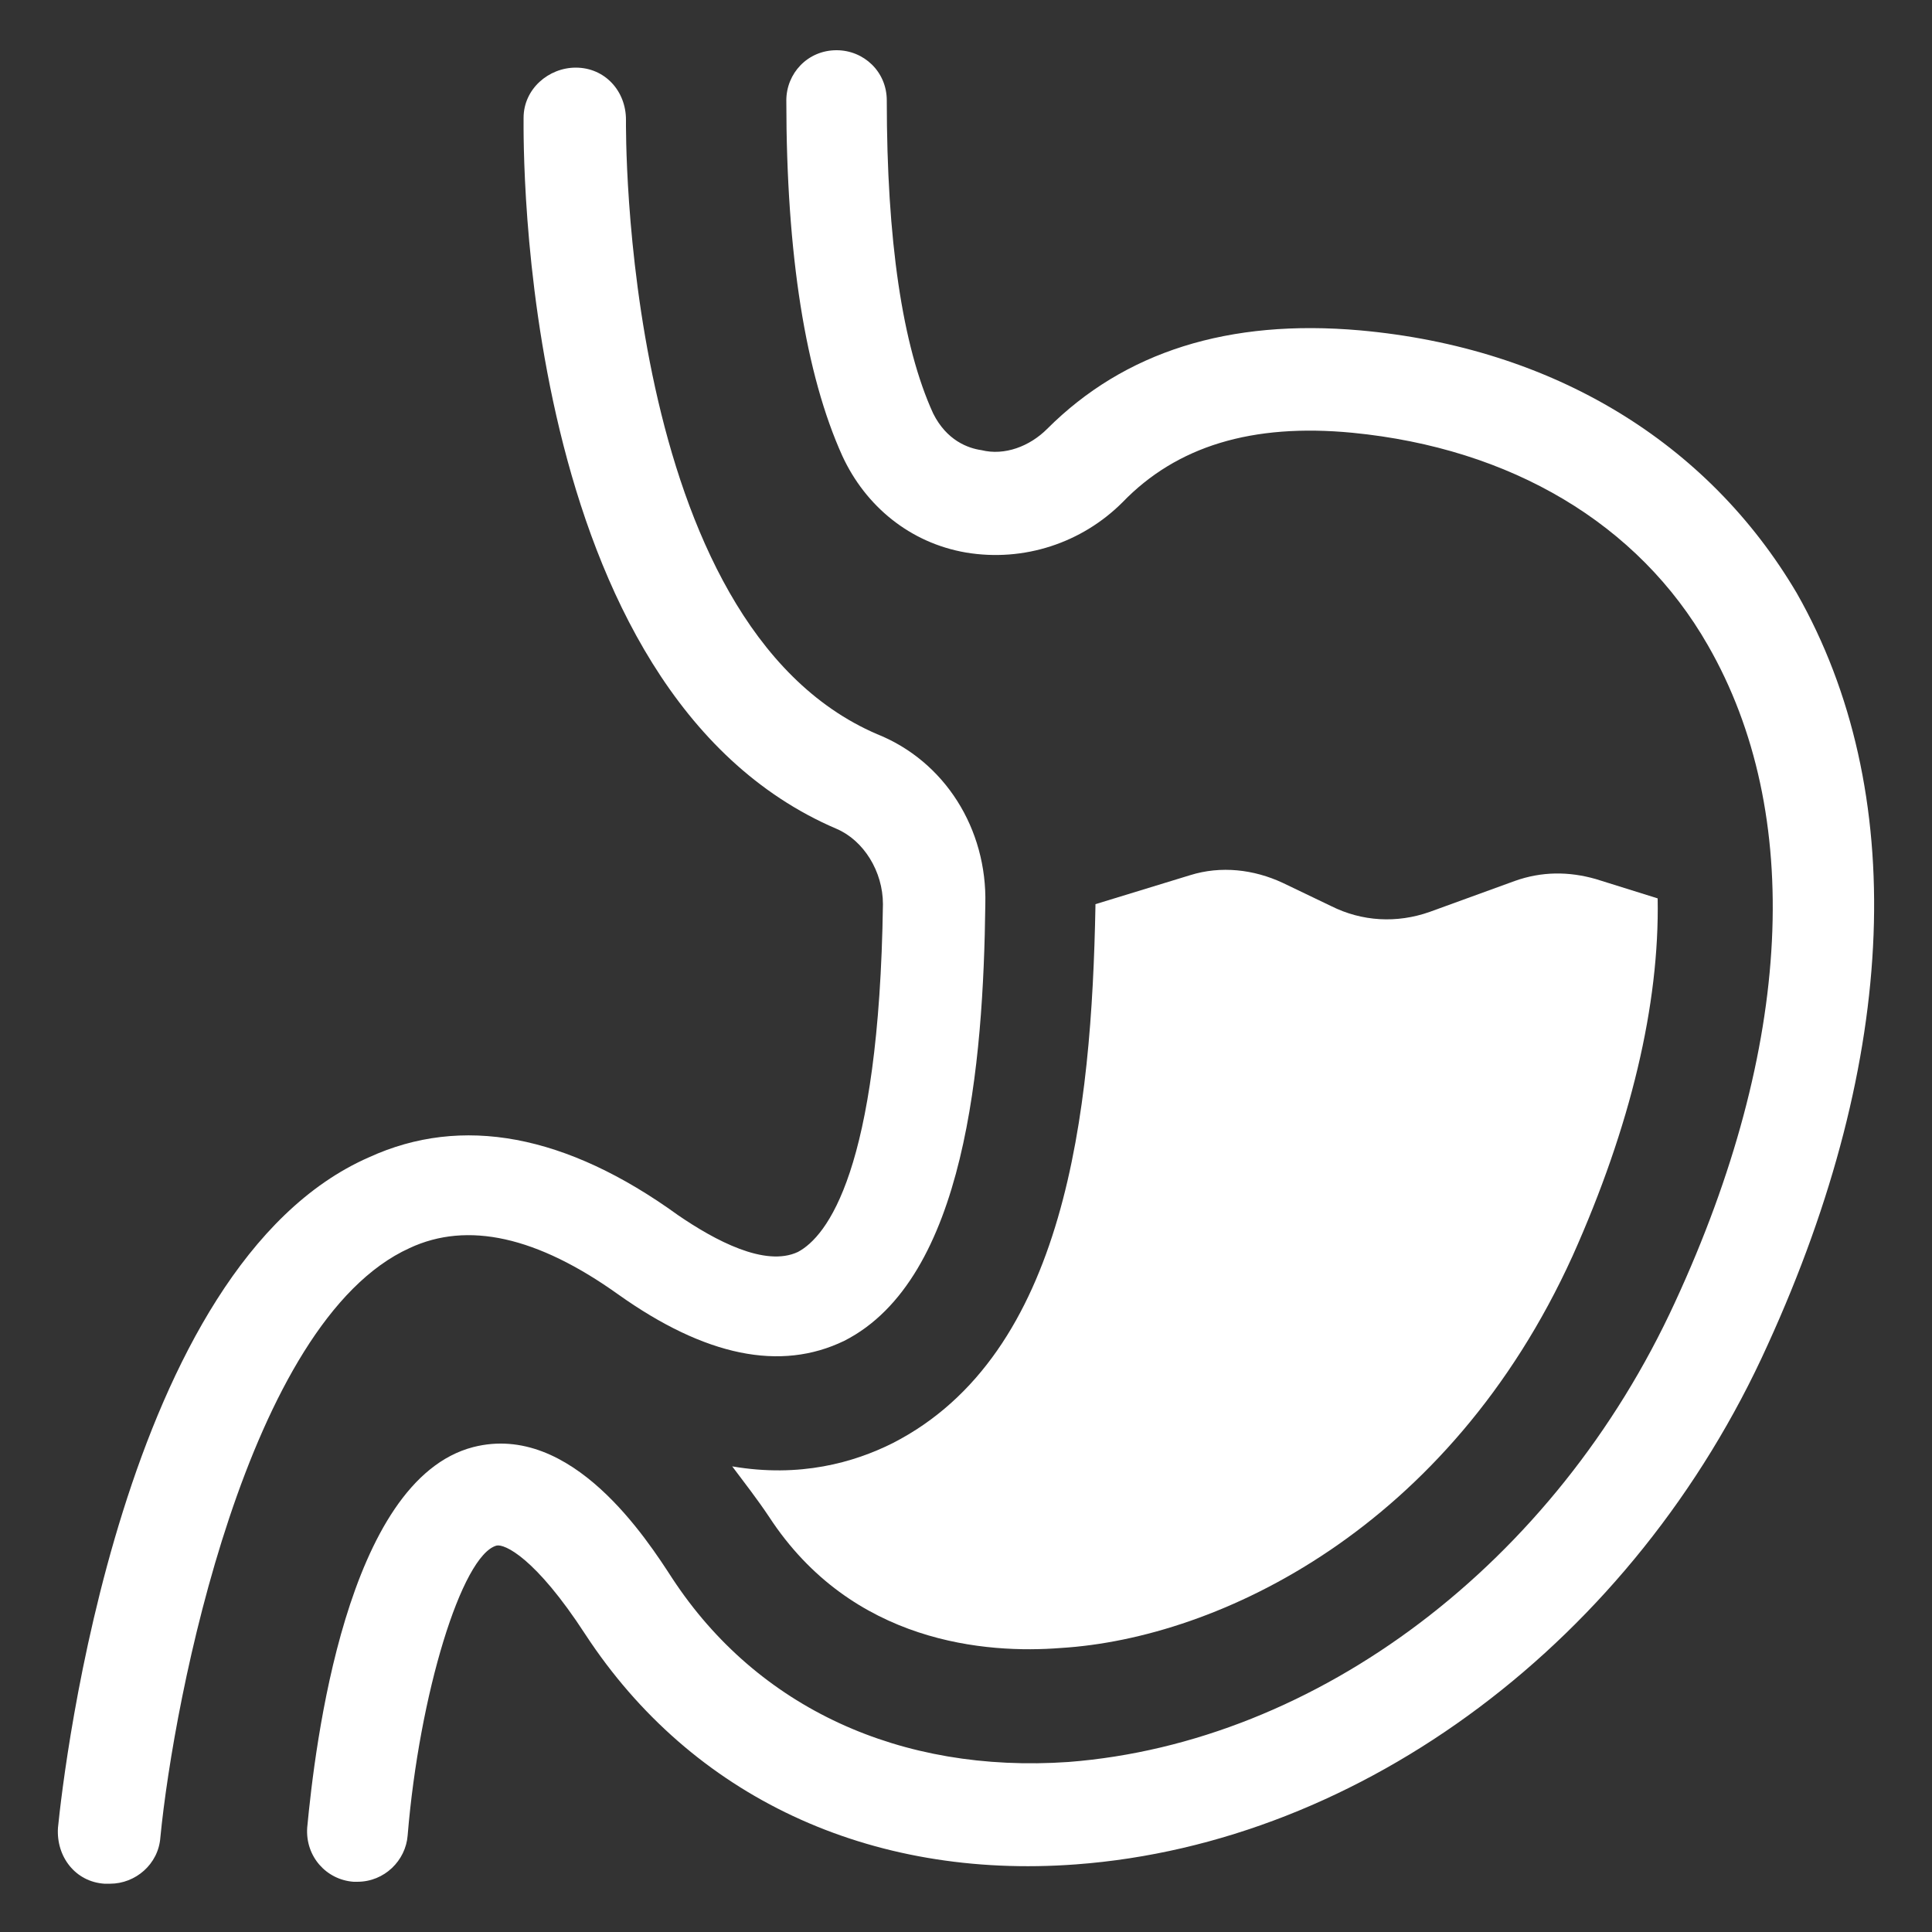
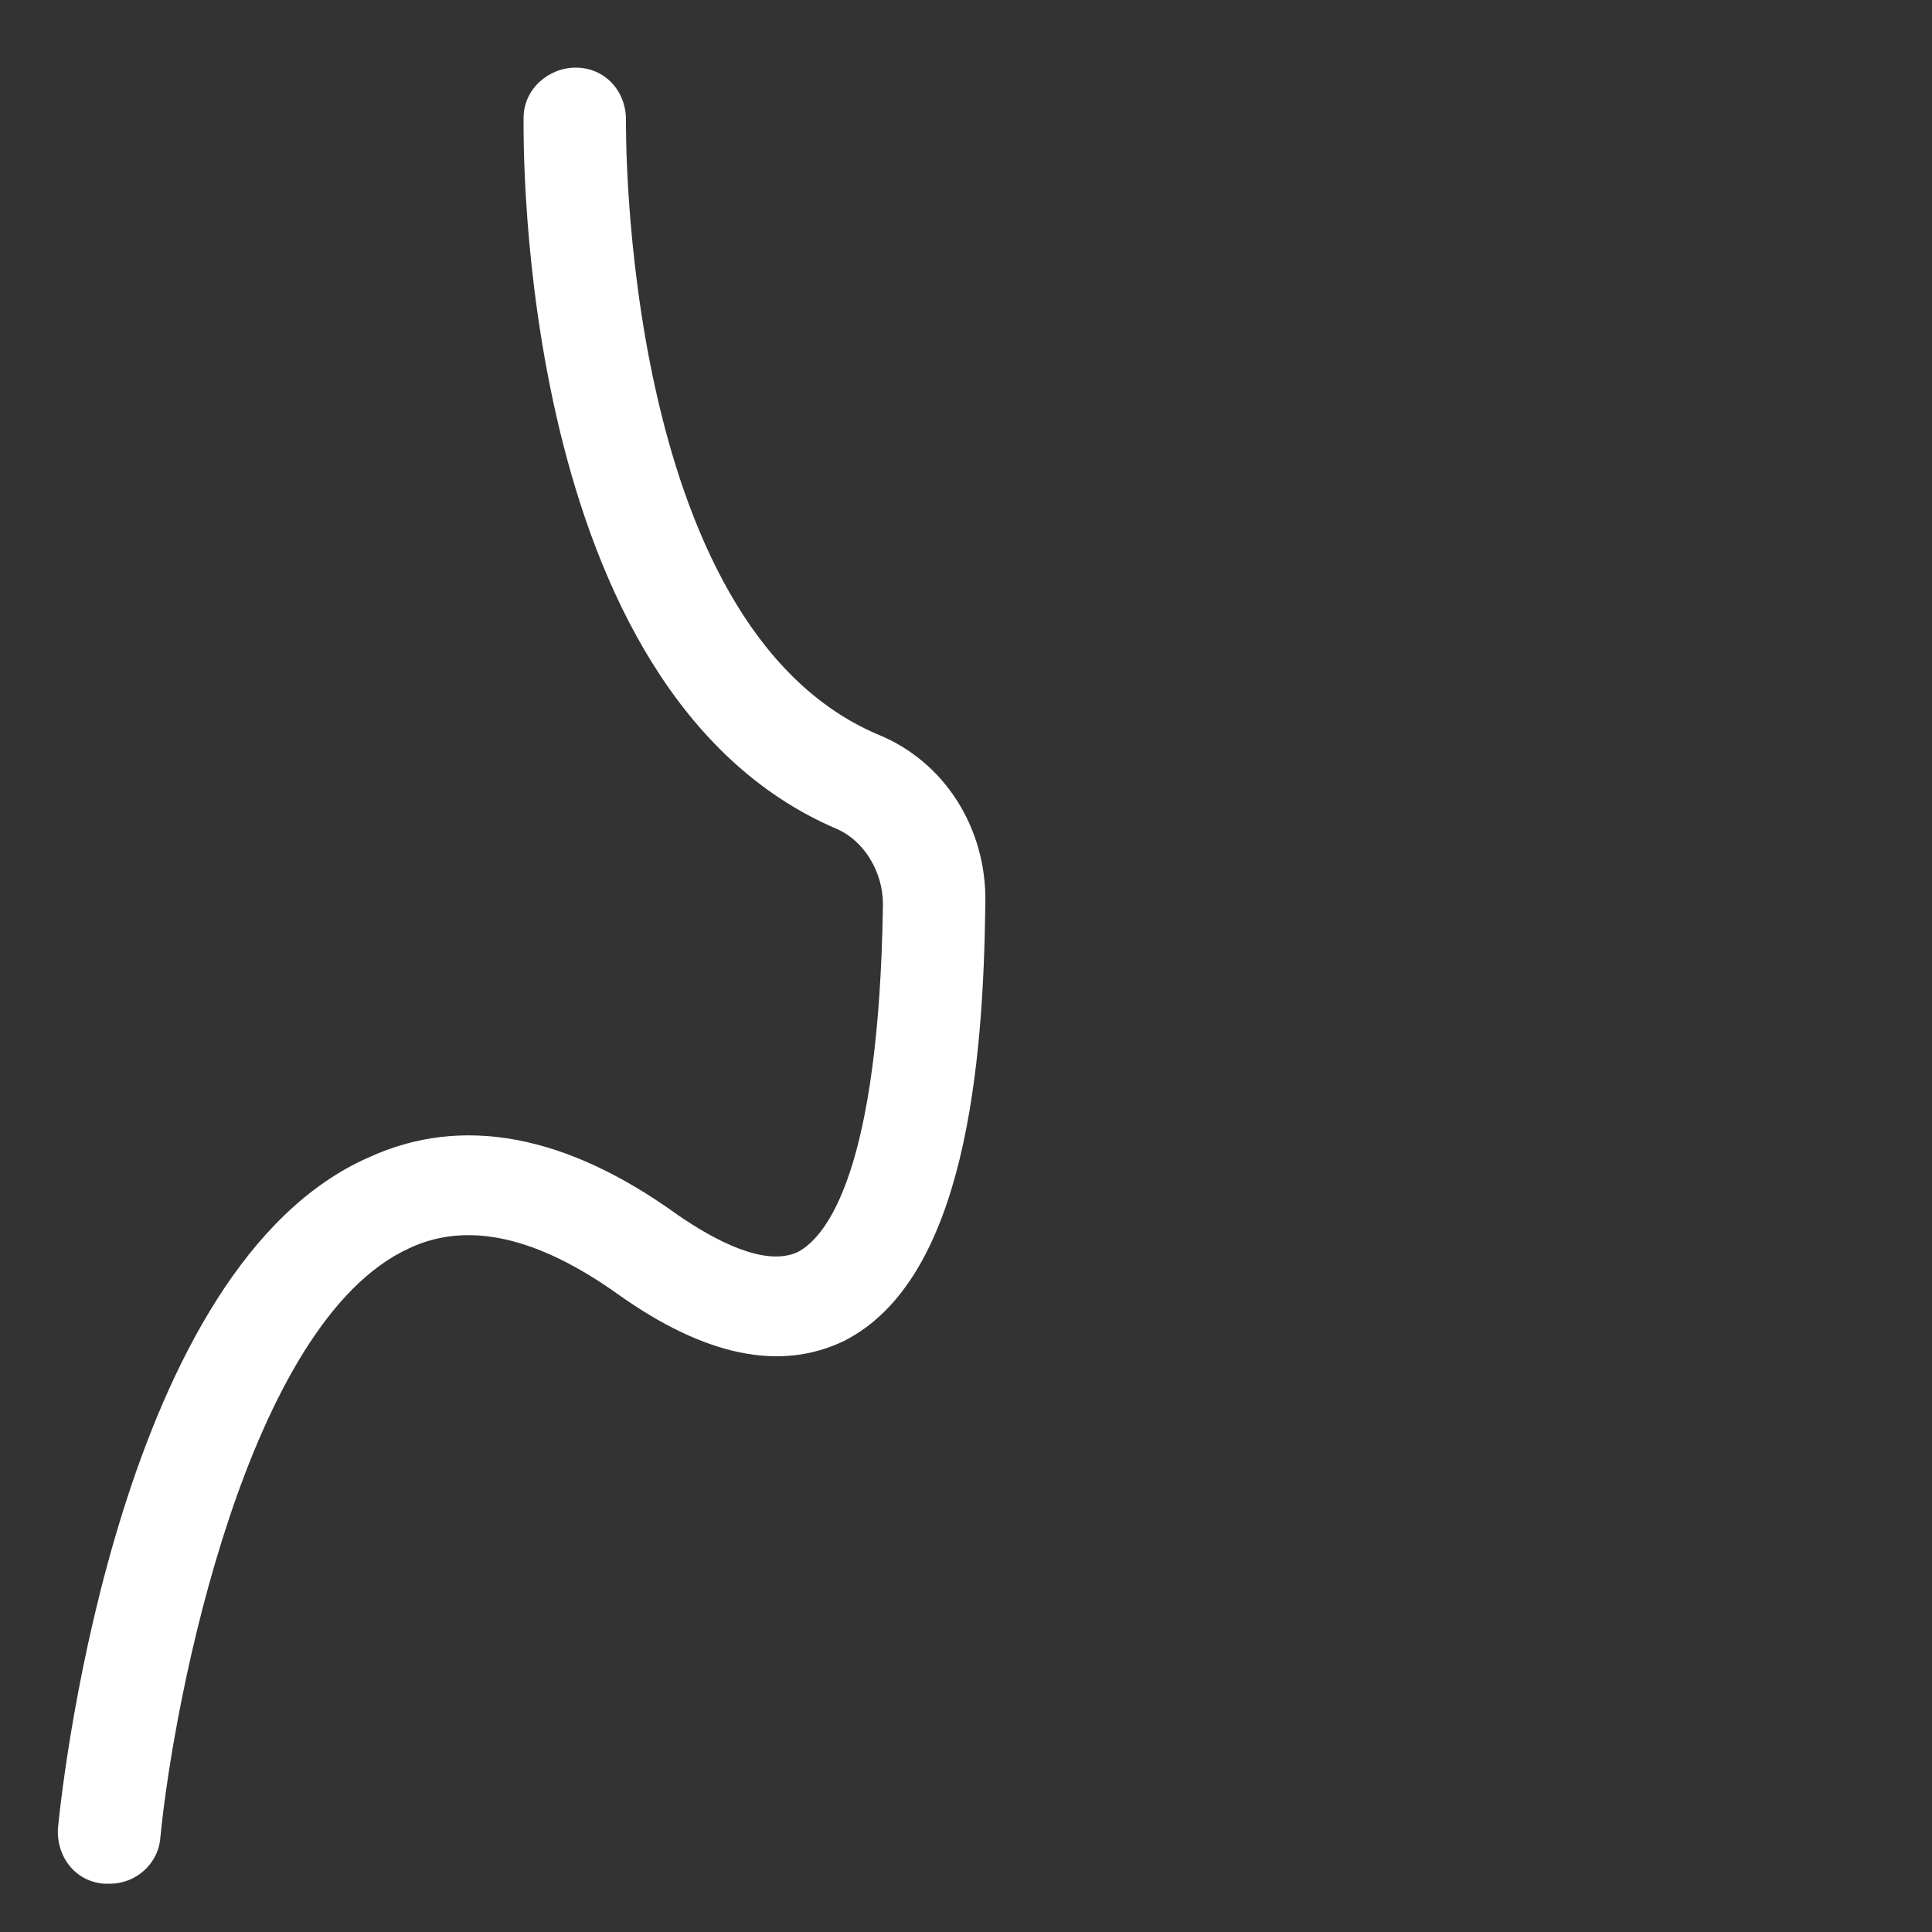
<svg xmlns="http://www.w3.org/2000/svg" width="1200pt" height="1200pt" version="1.1" viewBox="0 0 1200 1200">
  <rect x="0" y="0" width="1200" height="1200" fill="#333333" stroke="none" />
  <g fill="#fff">
-     <path d="m454.8 910.8c7.199 9.602 15.602 20.398 22.801 31.199 51.602 79.199 135.6 85.199 181.2 81.602 98.398-6 241.2-74.402 318-243.6 36-80.398 54-156 52.801-222l-38.398-12c-16.801-4.801-33.602-4.801-50.398 1.199l-52.801 19.199c-20.398 7.199-42 6-61.199-3.602l-30-14.398c-18-8.398-38.398-10.801-57.602-4.801l-58.801 18v1.199c-2.398 127.2-18 278.4-126 333.6-24.004 12-57.602 21.602-99.602 14.402z" />
-     <path d="m1116 368.4c-55.199-93.598-151.2-152.4-271.2-163.2-81.602-7.199-146.4 13.199-194.4 61.199-10.801 10.801-26.398 16.801-40.801 13.199-8.398-1.199-21.602-6-30-22.801-19.199-42-28.801-108-28.801-194.4 0-18-14.398-31.199-31.199-31.199-18 0-31.199 14.398-31.199 31.199 0 96 12 170.4 34.801 220.8 14.398 31.199 42 54 76.801 60 36 6 72-6 97.199-31.199 33.602-34.801 80.398-49.199 142.8-43.199 98.398 9.602 177.6 56.398 220.8 132 60 104.4 52.801 249.6-20.398 408-74.398 162-222 273.6-376.8 285.6-104.4 7.199-193.2-33.602-246-114-15.602-24-62.398-97.199-123.6-81.602-79.199 20.398-98.398 186-103.2 236.4-1.199 18 12 32.398 28.801 33.602h2.398c16.801 0 30-13.199 31.199-28.801 7.199-87.602 33.602-174 55.199-180 4.801-1.199 24 7.199 55.199 55.199 66 100.8 176.4 152.4 304.8 142.8 177.6-13.199 346.8-139.2 429.6-322.8 81.602-178.8 87.602-344.4 18-466.8z" />
    <path d="m254.4 775.2c36-16.801 79.199-7.199 129.6 28.801 54 38.398 100.8 48 140.4 28.801 75.602-38.402 86.402-172.8 87.602-271.2 1.199-46.801-25.199-88.801-67.199-105.6-159.6-68.398-156-378-156-381.6 0-18-13.199-32.398-31.199-32.398-16.801 0-32.398 13.199-32.398 31.199 0 14.398-4.801 356.4 194.4 441.6 16.801 7.199 28.801 26.398 28.801 46.801-2.398 165.6-34.801 206.4-52.801 216-20.398 9.602-51.602-7.199-74.398-22.801-69.602-50.398-134.4-62.398-192-36-153.6 67.199-189.6 380.4-193.2 416.4-1.199 18 10.801 33.602 28.801 34.801h3.602c15.602 0 30-12 31.199-28.801 8.398-86.398 54-320.4 154.8-366z" />
  </g>
</svg>